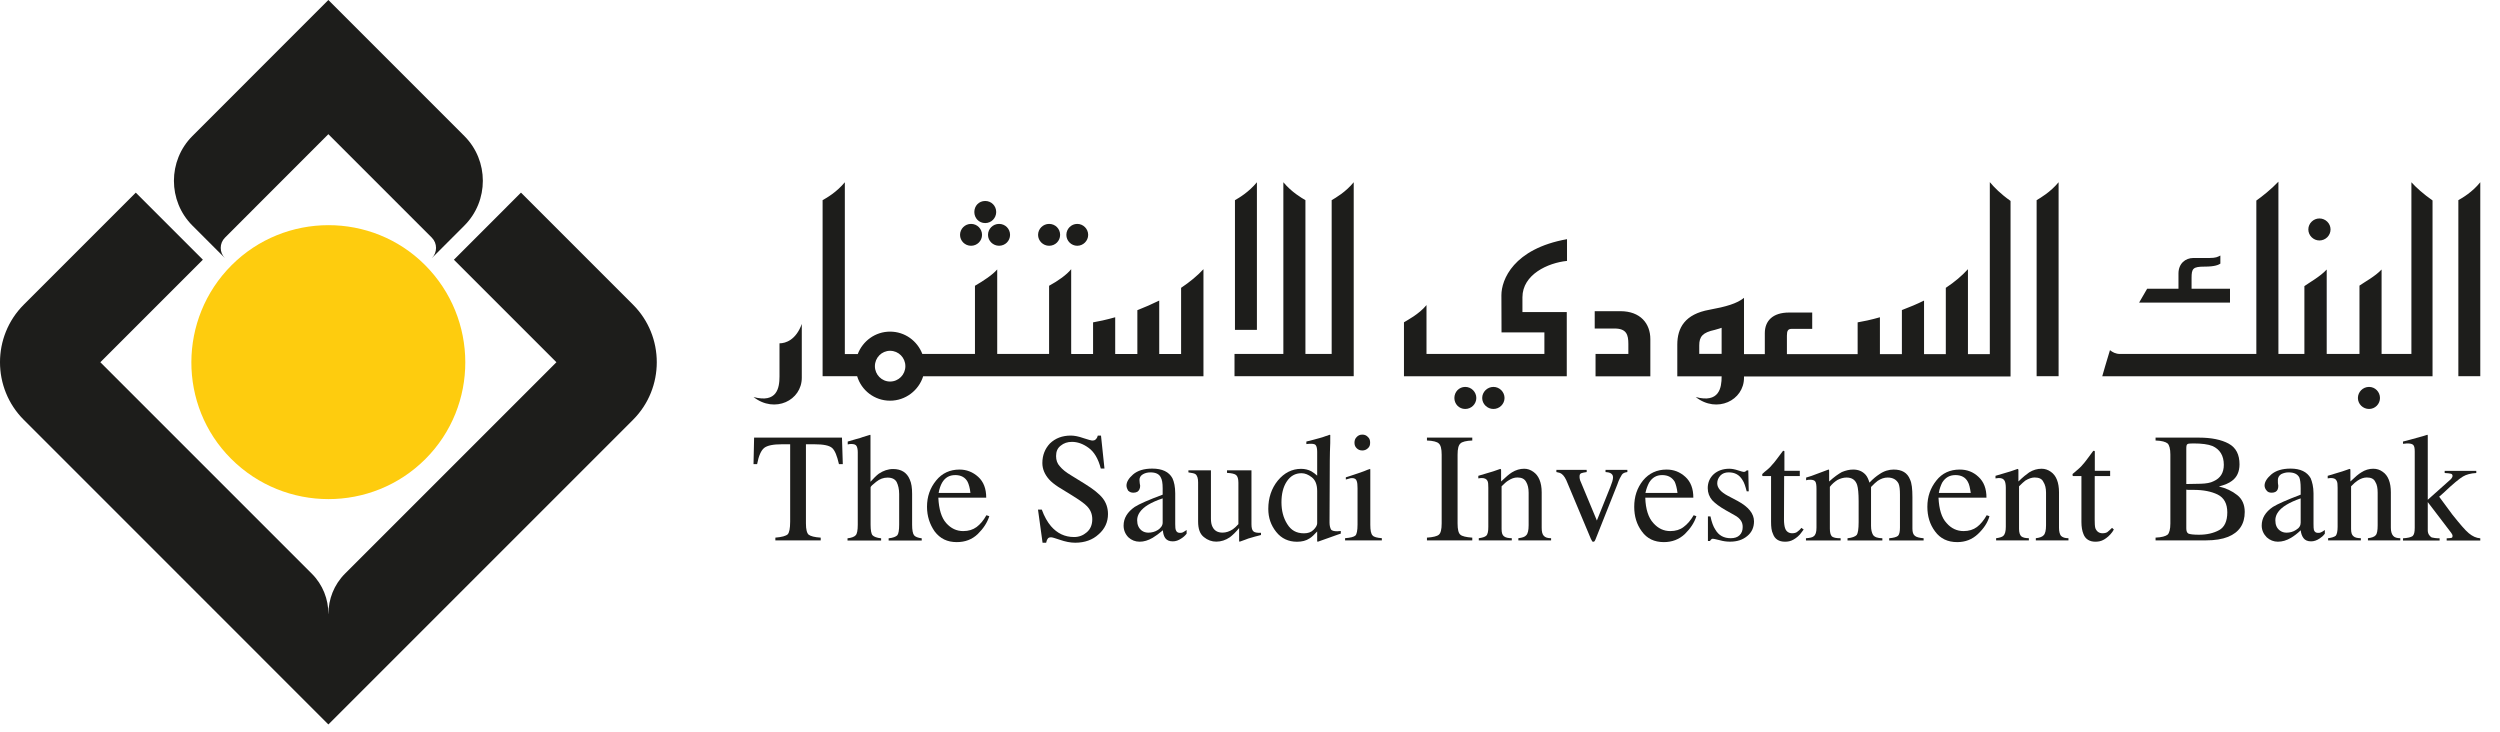
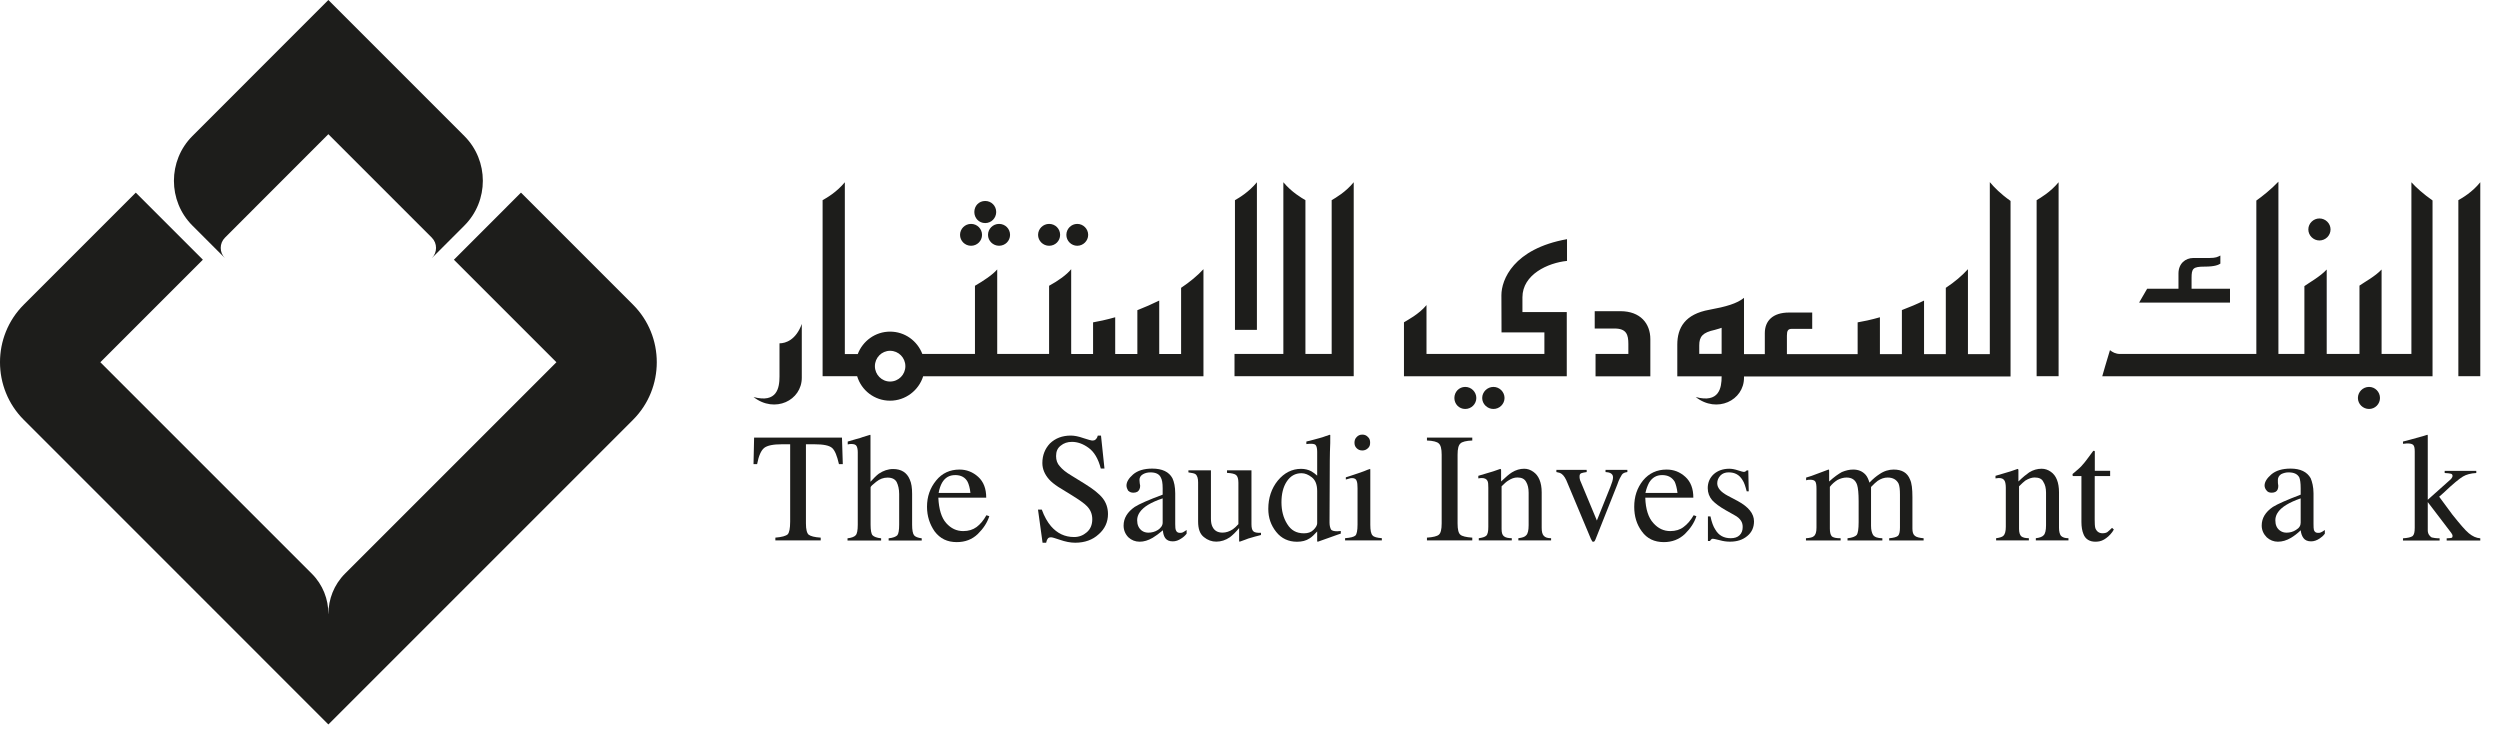
<svg xmlns="http://www.w3.org/2000/svg" width="123" height="36" viewBox="0 0 123 36" fill="none">
  <path d="M67.028 22.163C67.137 22.163 67.227 22.123 67.3 22.054C67.387 21.981 67.41 21.886 67.41 21.782C67.41 21.671 67.387 21.571 67.3 21.5C67.227 21.418 67.137 21.383 67.028 21.383C66.906 21.383 66.82 21.425 66.75 21.5C66.671 21.578 66.64 21.671 66.64 21.782C66.64 21.886 66.671 21.981 66.75 22.054C66.82 22.123 66.906 22.163 67.028 22.163Z" fill="#1D1D1B" />
  <path d="M58.052 26.217C57.953 26.217 57.882 26.175 57.851 26.078C57.829 26.028 57.821 25.923 57.821 25.784V24.274C57.821 23.957 57.767 23.703 57.682 23.526C57.512 23.215 57.18 23.055 56.692 23.055C56.279 23.055 55.968 23.154 55.747 23.343C55.533 23.53 55.423 23.713 55.423 23.888C55.423 23.975 55.458 24.06 55.501 24.136C55.578 24.208 55.652 24.241 55.769 24.241C55.846 24.241 55.89 24.225 55.959 24.195C56.045 24.137 56.096 24.037 56.096 23.9C56.096 23.887 56.086 23.838 56.074 23.767C56.067 23.694 56.062 23.639 56.062 23.613C56.062 23.495 56.118 23.398 56.236 23.331C56.346 23.268 56.469 23.241 56.604 23.241C56.855 23.241 57.033 23.321 57.111 23.49C57.171 23.59 57.203 23.767 57.203 24.02V24.337C56.508 24.595 56.052 24.797 55.824 24.942C55.468 25.194 55.281 25.491 55.281 25.858C55.281 26.086 55.364 26.28 55.518 26.437C55.671 26.579 55.859 26.652 56.072 26.652C56.279 26.652 56.488 26.59 56.715 26.458C56.853 26.375 57.02 26.254 57.215 26.09C57.222 26.236 57.258 26.37 57.33 26.475C57.408 26.579 57.527 26.635 57.697 26.635C57.845 26.635 57.977 26.59 58.118 26.494C58.212 26.437 58.3 26.36 58.382 26.257V26.076C58.289 26.137 58.222 26.181 58.19 26.195C58.147 26.212 58.105 26.217 58.052 26.217ZM57.203 25.715C57.203 25.858 57.111 25.976 56.975 26.07C56.824 26.166 56.665 26.207 56.495 26.207C56.383 26.207 56.266 26.175 56.174 26.106C56.023 25.989 55.948 25.82 55.948 25.594C55.948 25.31 56.131 25.055 56.485 24.837C56.676 24.723 56.905 24.618 57.203 24.52V25.715Z" fill="#1D1D1B" />
-   <path d="M110.07 24.357C109.823 24.159 109.516 24.014 109.17 23.935C109.449 23.86 109.666 23.773 109.808 23.661C110.057 23.482 110.184 23.207 110.184 22.844C110.184 22.367 110.013 22.024 109.649 21.826C109.289 21.631 108.796 21.531 108.194 21.531H106.054V21.673C106.356 21.683 106.552 21.738 106.649 21.82C106.73 21.904 106.782 22.079 106.782 22.367V25.753C106.782 26.042 106.73 26.223 106.649 26.303C106.552 26.381 106.356 26.439 106.054 26.451V26.586H108.549C108.966 26.586 109.334 26.528 109.621 26.413C110.165 26.192 110.441 25.785 110.441 25.186C110.441 24.833 110.315 24.547 110.07 24.357ZM107.566 22.079C107.566 21.954 107.577 21.878 107.618 21.855C107.642 21.826 107.746 21.817 107.908 21.817C108.327 21.817 108.647 21.859 108.853 21.944C109.215 22.105 109.412 22.413 109.412 22.869C109.412 23.257 109.245 23.527 108.915 23.673C108.757 23.759 108.535 23.791 108.287 23.8L107.566 23.814V22.079ZM109.184 26.081C108.907 26.232 108.579 26.309 108.189 26.309C107.924 26.309 107.746 26.287 107.668 26.252C107.597 26.213 107.566 26.124 107.566 25.997V24.09C107.621 24.102 107.668 24.102 107.708 24.102H107.928C108.404 24.102 108.795 24.179 109.11 24.332C109.428 24.491 109.583 24.787 109.583 25.21C109.583 25.639 109.446 25.937 109.184 26.081Z" fill="#1D1D1B" />
-   <path d="M117.63 25.967V24.223C117.63 23.742 117.498 23.396 117.23 23.213C117.092 23.112 116.942 23.062 116.762 23.062C116.559 23.062 116.359 23.121 116.175 23.242C116.031 23.328 115.86 23.475 115.64 23.689V23.149C115.64 23.121 115.637 23.107 115.637 23.093C115.63 23.086 115.614 23.071 115.596 23.071L115.248 23.191C114.864 23.302 114.628 23.378 114.523 23.41V23.537C114.563 23.53 114.582 23.524 114.61 23.524C114.64 23.524 114.664 23.519 114.686 23.519C114.831 23.519 114.926 23.566 114.965 23.66C115.003 23.722 115.011 23.838 115.011 23.998V25.919C115.011 26.142 114.976 26.287 114.92 26.358C114.843 26.421 114.714 26.457 114.543 26.48V26.589H116.154V26.48C115.995 26.478 115.86 26.452 115.791 26.384C115.71 26.323 115.673 26.206 115.673 26.027V23.927C115.802 23.793 115.906 23.701 115.998 23.643C116.147 23.546 116.296 23.492 116.449 23.492C116.654 23.492 116.797 23.558 116.865 23.708C116.952 23.843 116.981 24.024 116.981 24.239V25.843C116.981 26.096 116.952 26.262 116.884 26.334C116.817 26.414 116.688 26.457 116.503 26.48V26.589H118.095V26.48C117.936 26.48 117.809 26.444 117.744 26.363C117.672 26.281 117.63 26.151 117.63 25.967Z" fill="#1D1D1B" />
  <path d="M121.465 26.235C121.284 26.086 121.025 25.777 120.665 25.329L120.007 24.438L120.212 24.257C120.681 23.811 121.01 23.542 121.181 23.443C121.341 23.348 121.557 23.286 121.833 23.272V23.166H120.278V23.272C120.431 23.28 120.519 23.293 120.588 23.308C120.637 23.322 120.665 23.357 120.665 23.415C120.665 23.443 120.656 23.481 120.626 23.517C120.608 23.557 120.544 23.611 120.473 23.673L119.446 24.589V21.444C119.446 21.424 119.444 21.41 119.441 21.4C119.434 21.391 119.431 21.391 119.424 21.391C119.408 21.391 119.342 21.419 119.225 21.454C119.04 21.508 118.819 21.569 118.563 21.637L118.227 21.724V21.835C118.263 21.828 118.315 21.826 118.343 21.826C118.382 21.818 118.406 21.818 118.463 21.818C118.577 21.818 118.662 21.835 118.722 21.883C118.783 21.933 118.805 22.038 118.805 22.212V25.966C118.805 26.178 118.776 26.305 118.7 26.375C118.614 26.434 118.463 26.47 118.227 26.485V26.595H120.029V26.485C119.845 26.485 119.722 26.462 119.638 26.442C119.529 26.375 119.446 26.261 119.446 26.09V24.702L120.601 26.217C120.621 26.245 120.637 26.279 120.648 26.296C120.664 26.322 120.665 26.352 120.665 26.376C120.665 26.419 120.656 26.442 120.619 26.461C120.588 26.466 120.54 26.478 120.495 26.478L120.376 26.485V26.595H122.03V26.485C121.83 26.47 121.649 26.388 121.465 26.235Z" fill="#1D1D1B" />
  <path d="M65.802 26.139C65.633 26.139 65.519 26.11 65.484 26.045C65.448 25.979 65.413 25.871 65.413 25.708L65.426 22.67C65.426 22.524 65.426 22.377 65.433 22.231C65.433 22.08 65.448 21.932 65.448 21.792L65.449 21.4L65.413 21.391C65.331 21.424 65.255 21.454 65.217 21.459C65.139 21.494 65.036 21.521 64.922 21.554C64.806 21.584 64.702 21.613 64.583 21.646L64.273 21.724V21.849C64.369 21.844 64.398 21.834 64.423 21.834H64.509C64.641 21.834 64.718 21.863 64.745 21.919C64.782 21.976 64.805 22.08 64.805 22.231V23.402C64.711 23.316 64.614 23.244 64.515 23.186C64.371 23.11 64.2 23.067 64.016 23.067C63.565 23.067 63.183 23.264 62.866 23.647C62.556 24.03 62.4 24.499 62.4 25.038C62.4 25.472 62.529 25.844 62.789 26.17C63.048 26.498 63.399 26.654 63.813 26.654C64.052 26.654 64.26 26.605 64.438 26.485C64.54 26.421 64.657 26.311 64.805 26.148V26.633L64.834 26.654L65.413 26.448C65.758 26.32 65.955 26.259 65.967 26.253V26.125C65.94 26.13 65.9 26.13 65.877 26.131C65.866 26.131 65.826 26.139 65.802 26.139ZM64.805 25.748C64.805 25.846 64.734 25.963 64.62 26.073C64.502 26.188 64.353 26.239 64.154 26.239C63.781 26.239 63.516 26.089 63.327 25.776C63.136 25.472 63.048 25.114 63.048 24.713C63.048 24.315 63.127 23.968 63.303 23.698C63.485 23.418 63.724 23.282 64.034 23.282C64.207 23.282 64.372 23.351 64.54 23.482C64.716 23.617 64.805 23.843 64.805 24.163V25.748Z" fill="#1D1D1B" />
  <path d="M67.419 25.813V23.13C67.419 23.109 67.418 23.093 67.413 23.07C67.403 23.07 67.352 23.09 67.282 23.113C67.109 23.192 66.814 23.29 66.377 23.433L66.215 23.484V23.593C66.35 23.551 66.408 23.535 66.443 23.529C66.471 23.522 66.498 23.522 66.52 23.522C66.645 23.522 66.725 23.57 66.752 23.671C66.778 23.742 66.791 23.851 66.791 24.016V25.808C66.791 26.104 66.752 26.283 66.687 26.348C66.609 26.417 66.448 26.457 66.178 26.479V26.589H67.987V26.479C67.756 26.461 67.593 26.42 67.535 26.348C67.454 26.273 67.419 26.096 67.419 25.813Z" fill="#1D1D1B" />
  <path d="M44.876 25.813V24.294C44.876 24.003 44.843 23.772 44.76 23.59C44.618 23.247 44.34 23.076 43.941 23.076C43.692 23.076 43.458 23.158 43.236 23.307C43.126 23.389 42.986 23.525 42.828 23.703V21.418L42.815 21.391L42.461 21.499C42.393 21.529 42.284 21.561 42.122 21.603C41.957 21.647 41.822 21.686 41.708 21.724V21.866C41.738 21.858 41.78 21.858 41.8 21.848C41.823 21.844 41.853 21.844 41.881 21.844C42.017 21.844 42.103 21.875 42.143 21.946C42.178 22.011 42.202 22.111 42.202 22.246V25.813C42.202 26.09 42.169 26.267 42.098 26.336C42.038 26.406 41.904 26.462 41.698 26.485V26.594H43.351V26.485C43.137 26.462 42.996 26.406 42.932 26.338C42.868 26.274 42.833 26.093 42.833 25.813V23.979C42.833 23.934 42.931 23.845 43.107 23.706C43.286 23.562 43.472 23.498 43.667 23.498C43.886 23.498 44.037 23.572 44.118 23.721C44.192 23.872 44.239 24.069 44.239 24.306V25.813C44.239 26.09 44.207 26.267 44.147 26.336C44.076 26.406 43.941 26.462 43.721 26.485V26.594H45.349V26.485C45.163 26.462 45.032 26.412 44.971 26.334C44.909 26.253 44.876 26.079 44.876 25.813Z" fill="#1D1D1B" />
  <path d="M37.102 21.531L37.073 22.836H37.25C37.325 22.427 37.447 22.159 37.597 22.038C37.754 21.917 38.038 21.858 38.473 21.858H38.876V25.666C38.876 25.999 38.831 26.209 38.756 26.288C38.667 26.368 38.473 26.425 38.148 26.452V26.586H40.379V26.452C40.076 26.433 39.883 26.38 39.788 26.308C39.701 26.236 39.652 26.053 39.652 25.753V21.858H40.069C40.512 21.858 40.8 21.917 40.937 22.038C41.079 22.162 41.182 22.427 41.277 22.836H41.466L41.425 21.531H37.102Z" fill="#1D1D1B" />
  <path d="M53.369 23.802L52.692 23.384C52.437 23.234 52.261 23.086 52.145 22.944C52.014 22.806 51.959 22.636 51.959 22.438C51.959 22.219 52.025 22.051 52.186 21.927C52.341 21.799 52.523 21.74 52.739 21.74C53.01 21.74 53.281 21.832 53.553 22.03C53.829 22.226 54.035 22.566 54.159 23.053H54.34L54.169 21.43H54.013C53.992 21.51 53.965 21.563 53.915 21.609C53.885 21.655 53.822 21.675 53.727 21.675C53.688 21.675 53.553 21.634 53.306 21.556C53.065 21.47 52.857 21.43 52.683 21.43C52.265 21.43 51.922 21.561 51.655 21.82C51.416 22.074 51.284 22.395 51.284 22.783C51.284 23.07 51.397 23.337 51.607 23.578C51.718 23.707 51.877 23.83 52.068 23.957L52.73 24.364C53.103 24.595 53.355 24.774 53.467 24.893C53.65 25.071 53.74 25.291 53.74 25.546C53.74 25.817 53.65 26.036 53.467 26.19C53.29 26.343 53.085 26.422 52.846 26.422C52.382 26.422 52.014 26.238 51.709 25.889C51.535 25.686 51.379 25.412 51.256 25.071H51.069L51.294 26.702H51.471C51.488 26.633 51.502 26.57 51.541 26.517C51.57 26.457 51.632 26.435 51.716 26.435C51.763 26.435 51.9 26.473 52.152 26.56C52.407 26.649 52.664 26.702 52.899 26.702C53.369 26.702 53.759 26.56 54.05 26.29C54.357 26.026 54.513 25.686 54.513 25.291C54.513 24.994 54.423 24.732 54.257 24.518C54.083 24.295 53.79 24.064 53.369 23.802Z" fill="#1D1D1B" />
  <path d="M48.05 25.929C47.865 26.062 47.658 26.129 47.389 26.129C47.066 26.129 46.791 26.002 46.554 25.737C46.321 25.478 46.192 25.055 46.166 24.485H48.522C48.522 24.041 48.392 23.703 48.128 23.462C47.861 23.219 47.545 23.102 47.212 23.102C46.739 23.102 46.351 23.279 46.059 23.639C45.757 24.009 45.609 24.434 45.609 24.933C45.609 25.397 45.744 25.8 45.985 26.146C46.253 26.499 46.602 26.672 47.072 26.672C47.485 26.672 47.827 26.542 48.106 26.275C48.382 26.004 48.572 25.715 48.674 25.397L48.532 25.349C48.392 25.598 48.227 25.797 48.05 25.929ZM46.351 23.747C46.498 23.497 46.706 23.374 47.001 23.374C47.28 23.374 47.488 23.486 47.605 23.703C47.665 23.826 47.722 24.013 47.744 24.253H46.181C46.217 24.047 46.273 23.887 46.351 23.747Z" fill="#1D1D1B" />
  <path d="M61.656 26.132C61.6 26.072 61.572 25.957 61.572 25.794V23.141H60.369V23.266C60.595 23.275 60.748 23.315 60.816 23.371C60.889 23.436 60.929 23.554 60.929 23.749V25.787C60.841 25.887 60.743 25.978 60.657 26.039C60.491 26.15 60.319 26.205 60.149 26.205C59.912 26.205 59.748 26.111 59.655 25.921C59.602 25.817 59.578 25.685 59.578 25.517V23.141H58.47V23.242C58.643 23.266 58.765 23.29 58.815 23.328C58.905 23.395 58.947 23.535 58.947 23.726V25.655C58.947 26.018 59.034 26.272 59.234 26.427C59.417 26.577 59.625 26.649 59.838 26.649C60.076 26.649 60.3 26.577 60.507 26.434C60.643 26.332 60.798 26.185 60.965 25.98V26.599C60.965 26.615 60.965 26.626 60.969 26.634C60.969 26.648 60.983 26.649 60.999 26.649C61.213 26.569 61.359 26.524 61.412 26.497C61.572 26.455 61.674 26.421 61.744 26.4C61.801 26.382 61.909 26.363 62.041 26.322V26.214C61.847 26.222 61.718 26.199 61.656 26.132Z" fill="#1D1D1B" />
  <path d="M70.206 21.673C70.506 21.683 70.709 21.738 70.789 21.819C70.883 21.903 70.93 22.078 70.93 22.368V25.753C70.93 26.053 70.883 26.236 70.789 26.309C70.709 26.38 70.506 26.433 70.206 26.452V26.587H72.436V26.452C72.137 26.433 71.928 26.38 71.853 26.309C71.758 26.236 71.713 26.053 71.713 25.753V22.368C71.713 22.078 71.758 21.903 71.853 21.819C71.928 21.738 72.137 21.683 72.436 21.673V21.531H70.206V21.673Z" fill="#1D1D1B" />
-   <path d="M97.266 25.929C97.087 26.062 96.868 26.129 96.608 26.129C96.288 26.129 96.004 26.002 95.774 25.737C95.527 25.478 95.402 25.055 95.374 24.485H97.734C97.734 24.041 97.605 23.703 97.342 23.462C97.087 23.219 96.777 23.102 96.422 23.102C95.941 23.102 95.554 23.279 95.271 23.639C94.975 24.009 94.826 24.434 94.826 24.933C94.826 25.397 94.946 25.8 95.205 26.146C95.462 26.499 95.827 26.672 96.295 26.672C96.693 26.672 97.029 26.542 97.314 26.275C97.599 26.004 97.794 25.715 97.882 25.397L97.746 25.349C97.605 25.598 97.443 25.797 97.266 25.929ZM95.554 23.747C95.707 23.497 95.918 23.374 96.208 23.374C96.496 23.374 96.701 23.486 96.816 23.703C96.89 23.826 96.925 24.013 96.961 24.253H95.39C95.424 24.047 95.486 23.887 95.554 23.747Z" fill="#1D1D1B" />
  <path d="M101.303 25.967V24.223C101.303 23.742 101.168 23.396 100.903 23.213C100.762 23.112 100.61 23.062 100.448 23.062C100.231 23.062 100.031 23.121 99.835 23.242C99.709 23.328 99.525 23.475 99.306 23.689V23.149C99.306 23.121 99.306 23.107 99.297 23.093C99.297 23.086 99.272 23.071 99.266 23.071L98.918 23.191C98.54 23.302 98.297 23.378 98.179 23.41V23.537C98.228 23.53 98.258 23.524 98.288 23.524C98.303 23.524 98.323 23.519 98.347 23.519C98.498 23.519 98.578 23.566 98.63 23.66C98.661 23.722 98.686 23.838 98.686 23.998V25.919C98.686 26.142 98.644 26.287 98.57 26.358C98.509 26.421 98.38 26.457 98.209 26.48V26.589H99.82V26.48C99.647 26.478 99.525 26.452 99.443 26.384C99.382 26.323 99.337 26.206 99.337 26.027V23.927C99.465 23.793 99.577 23.701 99.649 23.643C99.813 23.546 99.959 23.492 100.104 23.492C100.315 23.492 100.466 23.558 100.533 23.708C100.622 23.843 100.665 24.024 100.665 24.239V25.843C100.665 26.096 100.623 26.262 100.548 26.334C100.477 26.414 100.35 26.457 100.163 26.48V26.589H101.768V26.48C101.595 26.48 101.487 26.444 101.399 26.363C101.339 26.281 101.303 26.151 101.303 25.967Z" fill="#1D1D1B" />
  <path d="M103.679 26.181C103.622 26.217 103.54 26.236 103.447 26.236C103.273 26.236 103.155 26.152 103.09 25.983C103.065 25.89 103.059 25.737 103.059 25.562L103.061 23.424H103.819V23.163H103.065V22.241C103.065 22.207 103.065 22.193 103.061 22.193C103.059 22.185 103.03 22.18 102.991 22.18C102.713 22.556 102.543 22.791 102.455 22.875C102.387 22.967 102.254 23.081 102.09 23.22C102.03 23.268 101.988 23.302 101.974 23.318C101.973 23.329 101.967 23.348 101.967 23.375C101.967 23.382 101.973 23.386 101.974 23.398C101.974 23.407 101.987 23.413 102.004 23.424H102.406V25.674C102.406 25.926 102.442 26.122 102.504 26.271C102.597 26.527 102.813 26.652 103.09 26.652C103.236 26.652 103.371 26.63 103.516 26.547C103.654 26.466 103.797 26.349 103.925 26.175L104.001 26.053L103.913 25.97C103.824 26.062 103.742 26.128 103.679 26.181Z" fill="#1D1D1B" />
-   <path d="M88.404 26.181C88.347 26.217 88.266 26.236 88.174 26.236C88.009 26.236 87.879 26.152 87.825 25.983C87.793 25.89 87.772 25.737 87.772 25.562L87.78 23.424H88.55V23.163H87.793V22.241C87.793 22.207 87.793 22.193 87.786 22.193C87.776 22.185 87.756 22.18 87.726 22.18C87.445 22.556 87.271 22.791 87.182 22.875C87.114 22.967 86.995 23.081 86.813 23.22C86.758 23.268 86.722 23.302 86.709 23.318C86.701 23.329 86.701 23.348 86.701 23.375C86.701 23.382 86.701 23.386 86.702 23.398C86.709 23.407 86.716 23.413 86.727 23.424H87.136V25.674C87.136 25.926 87.158 26.122 87.232 26.271C87.322 26.527 87.528 26.652 87.825 26.652C87.963 26.652 88.097 26.63 88.241 26.547C88.383 26.466 88.532 26.349 88.648 26.175L88.74 26.053L88.628 25.97C88.56 26.062 88.478 26.128 88.404 26.181Z" fill="#1D1D1B" />
  <path d="M94.091 26.005V24.46C94.091 24.062 94.06 23.77 93.973 23.59C93.844 23.262 93.579 23.102 93.169 23.102C92.932 23.102 92.694 23.172 92.467 23.33C92.334 23.415 92.157 23.553 91.977 23.745C91.927 23.58 91.869 23.45 91.787 23.357C91.629 23.184 91.429 23.102 91.176 23.102C90.992 23.102 90.811 23.145 90.621 23.224C90.451 23.318 90.239 23.464 89.994 23.69V23.193C89.994 23.155 89.994 23.129 89.986 23.114C89.98 23.106 89.976 23.102 89.96 23.102C89.948 23.102 89.841 23.145 89.617 23.231C89.386 23.318 89.225 23.38 89.126 23.414L88.861 23.497V23.631C88.901 23.616 88.916 23.614 88.953 23.608C88.973 23.603 89.009 23.603 89.065 23.603C89.18 23.603 89.261 23.627 89.307 23.684C89.353 23.745 89.371 23.864 89.371 24.049V25.962C89.371 26.181 89.329 26.318 89.232 26.386C89.172 26.443 89.041 26.466 88.853 26.482V26.591H90.559V26.482C90.339 26.482 90.193 26.455 90.118 26.379C90.06 26.308 90.029 26.188 90.029 26.005V23.952C90.135 23.812 90.264 23.703 90.4 23.616C90.547 23.539 90.7 23.495 90.85 23.495C91.121 23.495 91.291 23.616 91.371 23.859C91.417 24.01 91.445 24.27 91.445 24.652V25.689C91.445 26.032 91.41 26.237 91.353 26.318C91.283 26.396 91.129 26.459 90.898 26.482V26.591H92.612V26.482C92.375 26.478 92.228 26.425 92.154 26.318C92.091 26.213 92.055 26.063 92.055 25.87V23.959C92.184 23.819 92.303 23.719 92.383 23.657C92.547 23.549 92.702 23.495 92.871 23.495C93.131 23.495 93.312 23.599 93.411 23.796C93.459 23.915 93.478 24.087 93.478 24.337V25.952C93.478 26.153 93.45 26.29 93.384 26.361C93.308 26.425 93.16 26.463 92.948 26.482V26.591H94.642V26.482C94.435 26.463 94.295 26.431 94.216 26.366C94.126 26.297 94.091 26.181 94.091 26.005Z" fill="#1D1D1B" />
  <path d="M75.851 25.967V24.223C75.851 23.742 75.706 23.396 75.44 23.213C75.295 23.112 75.154 23.062 74.99 23.062C74.786 23.062 74.58 23.121 74.385 23.242C74.248 23.328 74.076 23.475 73.854 23.689V23.149C73.854 23.121 73.854 23.107 73.845 23.093C73.835 23.086 73.833 23.071 73.812 23.071L73.466 23.191C73.08 23.302 72.839 23.378 72.733 23.41V23.537C72.763 23.53 72.804 23.524 72.826 23.524C72.851 23.524 72.88 23.519 72.898 23.519C73.045 23.519 73.139 23.566 73.184 23.66C73.218 23.722 73.225 23.838 73.225 23.998V25.919C73.225 26.142 73.198 26.287 73.123 26.358C73.054 26.421 72.926 26.457 72.756 26.48V26.589H74.38V26.48C74.204 26.478 74.076 26.452 73.993 26.384C73.912 26.323 73.878 26.206 73.878 26.027V23.927C74.017 23.793 74.107 23.701 74.21 23.643C74.359 23.546 74.498 23.492 74.655 23.492C74.86 23.492 75.005 23.558 75.085 23.708C75.167 23.843 75.209 24.024 75.209 24.239V25.843C75.209 26.096 75.167 26.262 75.091 26.334C75.028 26.414 74.896 26.457 74.703 26.48V26.589H76.314V26.48C76.145 26.48 76.027 26.444 75.955 26.363C75.878 26.281 75.851 26.151 75.851 25.967Z" fill="#1D1D1B" />
  <path d="M78.992 23.225C79.097 23.232 79.171 23.246 79.22 23.27C79.319 23.32 79.361 23.385 79.361 23.485C79.361 23.534 79.353 23.6 79.325 23.691C79.295 23.78 79.259 23.866 79.231 23.953L78.566 25.61L77.781 23.725C77.746 23.659 77.733 23.604 77.725 23.562C77.717 23.534 77.714 23.497 77.714 23.449C77.714 23.374 77.726 23.32 77.79 23.285C77.851 23.264 77.936 23.243 78.065 23.225V23.117H76.574V23.225C76.688 23.243 76.772 23.27 76.839 23.32C76.941 23.395 77.04 23.55 77.123 23.772L78.27 26.509C78.29 26.549 78.314 26.588 78.33 26.62C78.343 26.641 78.353 26.654 78.375 26.654C78.408 26.654 78.424 26.649 78.445 26.635C78.462 26.62 78.476 26.582 78.5 26.535L79.571 23.841C79.653 23.589 79.752 23.425 79.796 23.355C79.848 23.278 79.939 23.243 80.066 23.225V23.117H78.992V23.225Z" fill="#1D1D1B" />
  <path d="M85.499 24.651L85.007 24.391C84.663 24.207 84.488 24.007 84.488 23.776C84.488 23.628 84.544 23.507 84.643 23.397C84.745 23.291 84.879 23.24 85.052 23.24C85.352 23.24 85.573 23.358 85.727 23.612C85.82 23.745 85.875 23.938 85.938 24.175H86.038L86.016 23.142H85.938C85.918 23.165 85.894 23.19 85.874 23.195C85.864 23.211 85.831 23.217 85.782 23.217C85.755 23.217 85.676 23.194 85.511 23.142C85.358 23.089 85.2 23.062 85.082 23.062C84.776 23.062 84.513 23.154 84.318 23.327C84.118 23.511 84.021 23.742 84.021 24.018C84.021 24.244 84.1 24.444 84.235 24.606C84.392 24.774 84.609 24.934 84.913 25.107L85.327 25.34C85.495 25.429 85.593 25.519 85.66 25.626C85.719 25.719 85.74 25.818 85.74 25.928C85.74 26.096 85.695 26.225 85.588 26.332C85.483 26.435 85.335 26.48 85.152 26.48C84.811 26.48 84.561 26.343 84.397 26.061C84.292 25.907 84.214 25.686 84.155 25.408H84.03V26.616H84.132C84.152 26.578 84.176 26.551 84.191 26.54C84.214 26.517 84.235 26.506 84.273 26.506C84.304 26.506 84.418 26.531 84.609 26.578C84.796 26.632 84.963 26.65 85.114 26.65C85.467 26.65 85.74 26.56 85.964 26.374C86.185 26.194 86.297 25.951 86.297 25.651C86.297 25.273 86.03 24.94 85.499 24.651Z" fill="#1D1D1B" />
  <path d="M82.831 25.929C82.659 26.062 82.44 26.129 82.178 26.129C81.857 26.129 81.581 26.002 81.346 25.737C81.105 25.478 80.963 25.055 80.948 24.485H83.312C83.312 24.041 83.184 23.703 82.92 23.462C82.652 23.219 82.352 23.102 81.997 23.102C81.523 23.102 81.135 23.279 80.837 23.639C80.541 24.009 80.404 24.434 80.404 24.933C80.404 25.397 80.522 25.8 80.779 26.146C81.032 26.499 81.394 26.672 81.862 26.672C82.26 26.672 82.61 26.542 82.894 26.275C83.168 26.004 83.363 25.715 83.462 25.397L83.329 25.349C83.184 25.598 83.015 25.797 82.831 25.929ZM81.135 23.747C81.288 23.497 81.499 23.374 81.776 23.374C82.065 23.374 82.264 23.486 82.397 23.703C82.45 23.826 82.506 24.013 82.532 24.253H80.955C80.999 24.047 81.062 23.887 81.135 23.747Z" fill="#1D1D1B" />
  <path d="M114.042 26.217C113.945 26.217 113.88 26.175 113.845 26.078C113.83 26.028 113.825 25.923 113.825 25.784V24.274C113.825 23.957 113.758 23.703 113.684 23.526C113.505 23.215 113.179 23.055 112.699 23.055C112.286 23.055 111.968 23.154 111.747 23.343C111.532 23.53 111.417 23.713 111.417 23.888C111.417 23.975 111.451 24.06 111.519 24.136C111.571 24.208 111.653 24.241 111.771 24.241C111.85 24.241 111.905 24.225 111.962 24.195C112.058 24.137 112.092 24.037 112.092 23.9C112.092 23.887 112.084 23.838 112.074 23.767C112.071 23.694 112.071 23.639 112.071 23.613C112.071 23.495 112.131 23.398 112.229 23.331C112.351 23.268 112.477 23.241 112.596 23.241C112.863 23.241 113.034 23.321 113.126 23.49C113.167 23.59 113.193 23.767 113.193 24.02V24.337C112.514 24.595 112.058 24.797 111.823 24.942C111.458 25.194 111.276 25.491 111.276 25.858C111.276 26.086 111.369 26.28 111.525 26.437C111.68 26.579 111.872 26.652 112.071 26.652C112.286 26.652 112.501 26.59 112.722 26.458C112.86 26.375 113.026 26.254 113.195 26.09C113.21 26.236 113.253 26.37 113.332 26.475C113.408 26.579 113.534 26.635 113.703 26.635C113.845 26.635 113.983 26.59 114.126 26.494C114.215 26.437 114.308 26.36 114.382 26.257V26.076C114.296 26.137 114.228 26.181 114.184 26.195C114.152 26.212 114.115 26.217 114.042 26.217ZM113.193 25.715C113.193 25.858 113.126 25.976 112.965 26.07C112.823 26.166 112.663 26.207 112.501 26.207C112.369 26.207 112.273 26.175 112.175 26.106C112.014 25.989 111.947 25.82 111.947 25.594C111.947 25.31 112.131 25.055 112.491 24.837C112.677 24.723 112.912 24.618 113.193 24.52V25.715Z" fill="#1D1D1B" />
  <path d="M120.951 9.848C121.156 9.733 121.635 9.456 122.03 8.966V18.51H120.951V9.848ZM100.202 9.848V18.51H101.283V8.966C100.878 9.456 100.393 9.733 100.202 9.848ZM61.84 8.967C61.437 9.456 60.961 9.734 60.76 9.848V16.229H61.84V8.967ZM65.518 9.848V17.414H64.227V9.848C64.031 9.733 63.55 9.456 63.141 8.966V17.414H60.738V18.51H66.603V8.966C66.206 9.453 65.713 9.733 65.518 9.848ZM118.641 8.967V17.415H117.174V13.26C116.868 13.591 116.318 13.888 116.086 14.052V17.415H114.474V13.26C114.157 13.608 113.597 13.914 113.376 14.077V17.415H112.098V8.938C111.742 9.315 111.275 9.683 111.012 9.867V17.415H104.309C104.091 17.415 103.932 17.326 103.81 17.227C103.688 17.611 103.431 18.511 103.431 18.511H119.681V9.862C119.229 9.546 118.872 9.224 118.641 8.967ZM109.716 14.207H107.825V13.676C107.825 13.214 107.891 13.118 108.459 13.118C108.991 13.118 109.153 13.026 109.242 12.971V12.572C109.11 12.64 109.023 12.693 108.707 12.693H107.913C107.516 12.693 107.181 12.973 107.181 13.455V14.207H105.639C105.566 14.325 105.407 14.606 105.245 14.887H109.716V14.207ZM73.869 14.524C73.869 14.887 73.875 16.304 73.875 16.355H75.984V17.415H70.184V15.01C69.807 15.466 69.242 15.751 69.075 15.857V18.512H77.085V15.354H74.904V14.626C74.904 13.506 76.158 12.93 77.097 12.837V11.767C74.453 12.242 73.869 13.769 73.869 14.524ZM79.722 15.31H78.46V16.163H79.436C80.026 16.163 80.115 16.47 80.115 16.922V17.414H78.501V18.516H81.197V16.685C81.197 15.92 80.71 15.31 79.722 15.31ZM47.775 12.092C48.077 12.092 48.316 11.85 48.316 11.556C48.316 11.257 48.077 11.016 47.775 11.016C47.477 11.016 47.234 11.257 47.234 11.556C47.234 11.85 47.477 12.092 47.775 12.092ZM48.61 11.556C48.61 11.85 48.855 12.091 49.154 12.091C49.458 12.091 49.695 11.85 49.695 11.556C49.695 11.257 49.458 11.016 49.154 11.016C48.855 11.016 48.61 11.257 48.61 11.556ZM51.616 12.092C51.923 12.092 52.158 11.85 52.158 11.556C52.158 11.257 51.923 11.016 51.616 11.016C51.321 11.016 51.073 11.257 51.073 11.556C51.073 11.85 51.321 12.092 51.616 12.092ZM53.001 12.092C53.293 12.092 53.538 11.85 53.538 11.556C53.538 11.257 53.293 11.016 53.001 11.016C52.707 11.016 52.465 11.257 52.465 11.556C52.465 11.85 52.707 12.092 53.001 12.092ZM72.09 19.036C71.783 19.036 71.555 19.284 71.555 19.581C71.555 19.876 71.783 20.121 72.09 20.121C72.392 20.121 72.635 19.876 72.635 19.581C72.635 19.284 72.392 19.036 72.09 19.036ZM73.477 19.036C73.175 19.036 72.924 19.284 72.924 19.581C72.924 19.876 73.175 20.121 73.477 20.121C73.778 20.121 74.023 19.876 74.023 19.581C74.023 19.284 73.778 19.036 73.477 19.036ZM116.558 19.036C116.253 19.036 116.009 19.284 116.009 19.581C116.009 19.876 116.253 20.121 116.558 20.121C116.858 20.121 117.095 19.876 117.095 19.581C117.095 19.284 116.858 19.036 116.558 19.036ZM114.115 11.831C114.416 11.831 114.663 11.588 114.663 11.287C114.663 10.992 114.416 10.748 114.115 10.748C113.821 10.748 113.57 10.992 113.57 11.287C113.57 11.588 113.821 11.831 114.115 11.831ZM48.473 10.975C48.777 10.975 49.013 10.726 49.013 10.432C49.013 10.129 48.777 9.888 48.473 9.888C48.16 9.888 47.937 10.129 47.937 10.432C47.937 10.726 48.16 10.975 48.473 10.975ZM58.11 14.161C58.54 13.873 58.913 13.566 59.21 13.244V18.512H45.42C45.203 19.206 44.554 19.714 43.791 19.714C43.022 19.714 42.379 19.204 42.172 18.51H40.472V9.848C40.676 9.734 41.162 9.456 41.566 8.967V17.419H42.202C42.446 16.777 43.065 16.316 43.791 16.316C44.522 16.316 45.133 16.773 45.379 17.415H47.968V14.06C48.398 13.811 48.838 13.519 49.063 13.256V17.415H51.615V14.06C52.068 13.814 52.484 13.516 52.702 13.244V17.415L53.779 17.418V15.86C53.935 15.83 54.089 15.802 54.251 15.766C54.46 15.721 54.653 15.668 54.868 15.609V17.418H55.958V15.261C56.331 15.115 56.686 14.958 57.034 14.788V17.418H58.11V14.161ZM43.791 18.772C44.211 18.772 44.544 18.431 44.544 18.017C44.544 17.598 44.211 17.259 43.791 17.259C43.38 17.259 43.045 17.598 43.045 18.017C43.045 18.431 43.38 18.772 43.791 18.772ZM97.899 8.961C98.121 9.224 98.418 9.531 98.919 9.886V18.523H85.805V18.586C85.805 19.697 84.475 20.355 83.429 19.534C84.585 19.843 84.704 19.087 84.704 18.528V18.517H82.523V16.958C82.523 16.127 82.9 15.455 84.103 15.24C84.915 15.091 85.463 14.935 85.805 14.654V15.939V17.423H86.829V16.389C86.829 15.798 87.207 15.377 88.022 15.377H89.161V16.18H88.154C87.969 16.18 87.916 16.272 87.916 16.514V17.423H91.396V15.86C91.56 15.831 91.714 15.798 91.876 15.766C92.077 15.722 92.287 15.667 92.492 15.609V17.423H93.573V15.255C93.947 15.115 94.317 14.959 94.663 14.788V17.423H95.734V14.161C96.17 13.872 96.531 13.566 96.823 13.244V17.423H97.899V8.961ZM84.704 16.127C84.704 16.127 84.519 16.194 84.367 16.23C83.769 16.36 83.603 16.558 83.603 16.994V17.409H84.704V16.127ZM38.351 16.892V18.528C38.351 19.087 38.229 19.843 37.073 19.534C38.127 20.355 39.448 19.697 39.448 18.586V15.938C39.164 16.723 38.658 16.892 38.351 16.892Z" fill="#1D1D1B" />
-   <path d="M11.368 22.57C14.015 25.217 18.3 25.215 20.93 22.584C23.551 19.963 23.551 15.68 20.905 13.033C18.291 10.421 14.016 10.427 11.394 13.049C8.765 15.679 8.755 19.957 11.368 22.57Z" fill="#FECC0E" />
  <path d="M11.068 11.693C10.79 11.97 10.79 12.424 11.068 12.7L9.466 11.098C8.254 9.887 8.254 7.904 9.466 6.693L16.155 0L22.847 6.693C24.059 7.904 24.059 9.887 22.847 11.098L21.246 12.7C21.522 12.424 21.522 11.97 21.246 11.693L16.155 6.602L11.068 11.693Z" fill="#1D1D1B" />
  <path d="M15.343 28.227C15.886 28.771 16.158 29.488 16.156 30.205L16.16 30.202C16.158 29.485 16.43 28.768 16.973 28.224L27.376 17.822L22.332 12.778L25.632 9.477L31.145 14.99C32.703 16.547 32.703 19.096 31.145 20.654L16.156 35.643L1.169 20.654C-0.39 19.096 -0.39 16.547 1.169 14.99L6.68 9.478L9.981 12.778L4.937 17.822L15.343 28.227Z" fill="#1D1D1B" />
</svg>